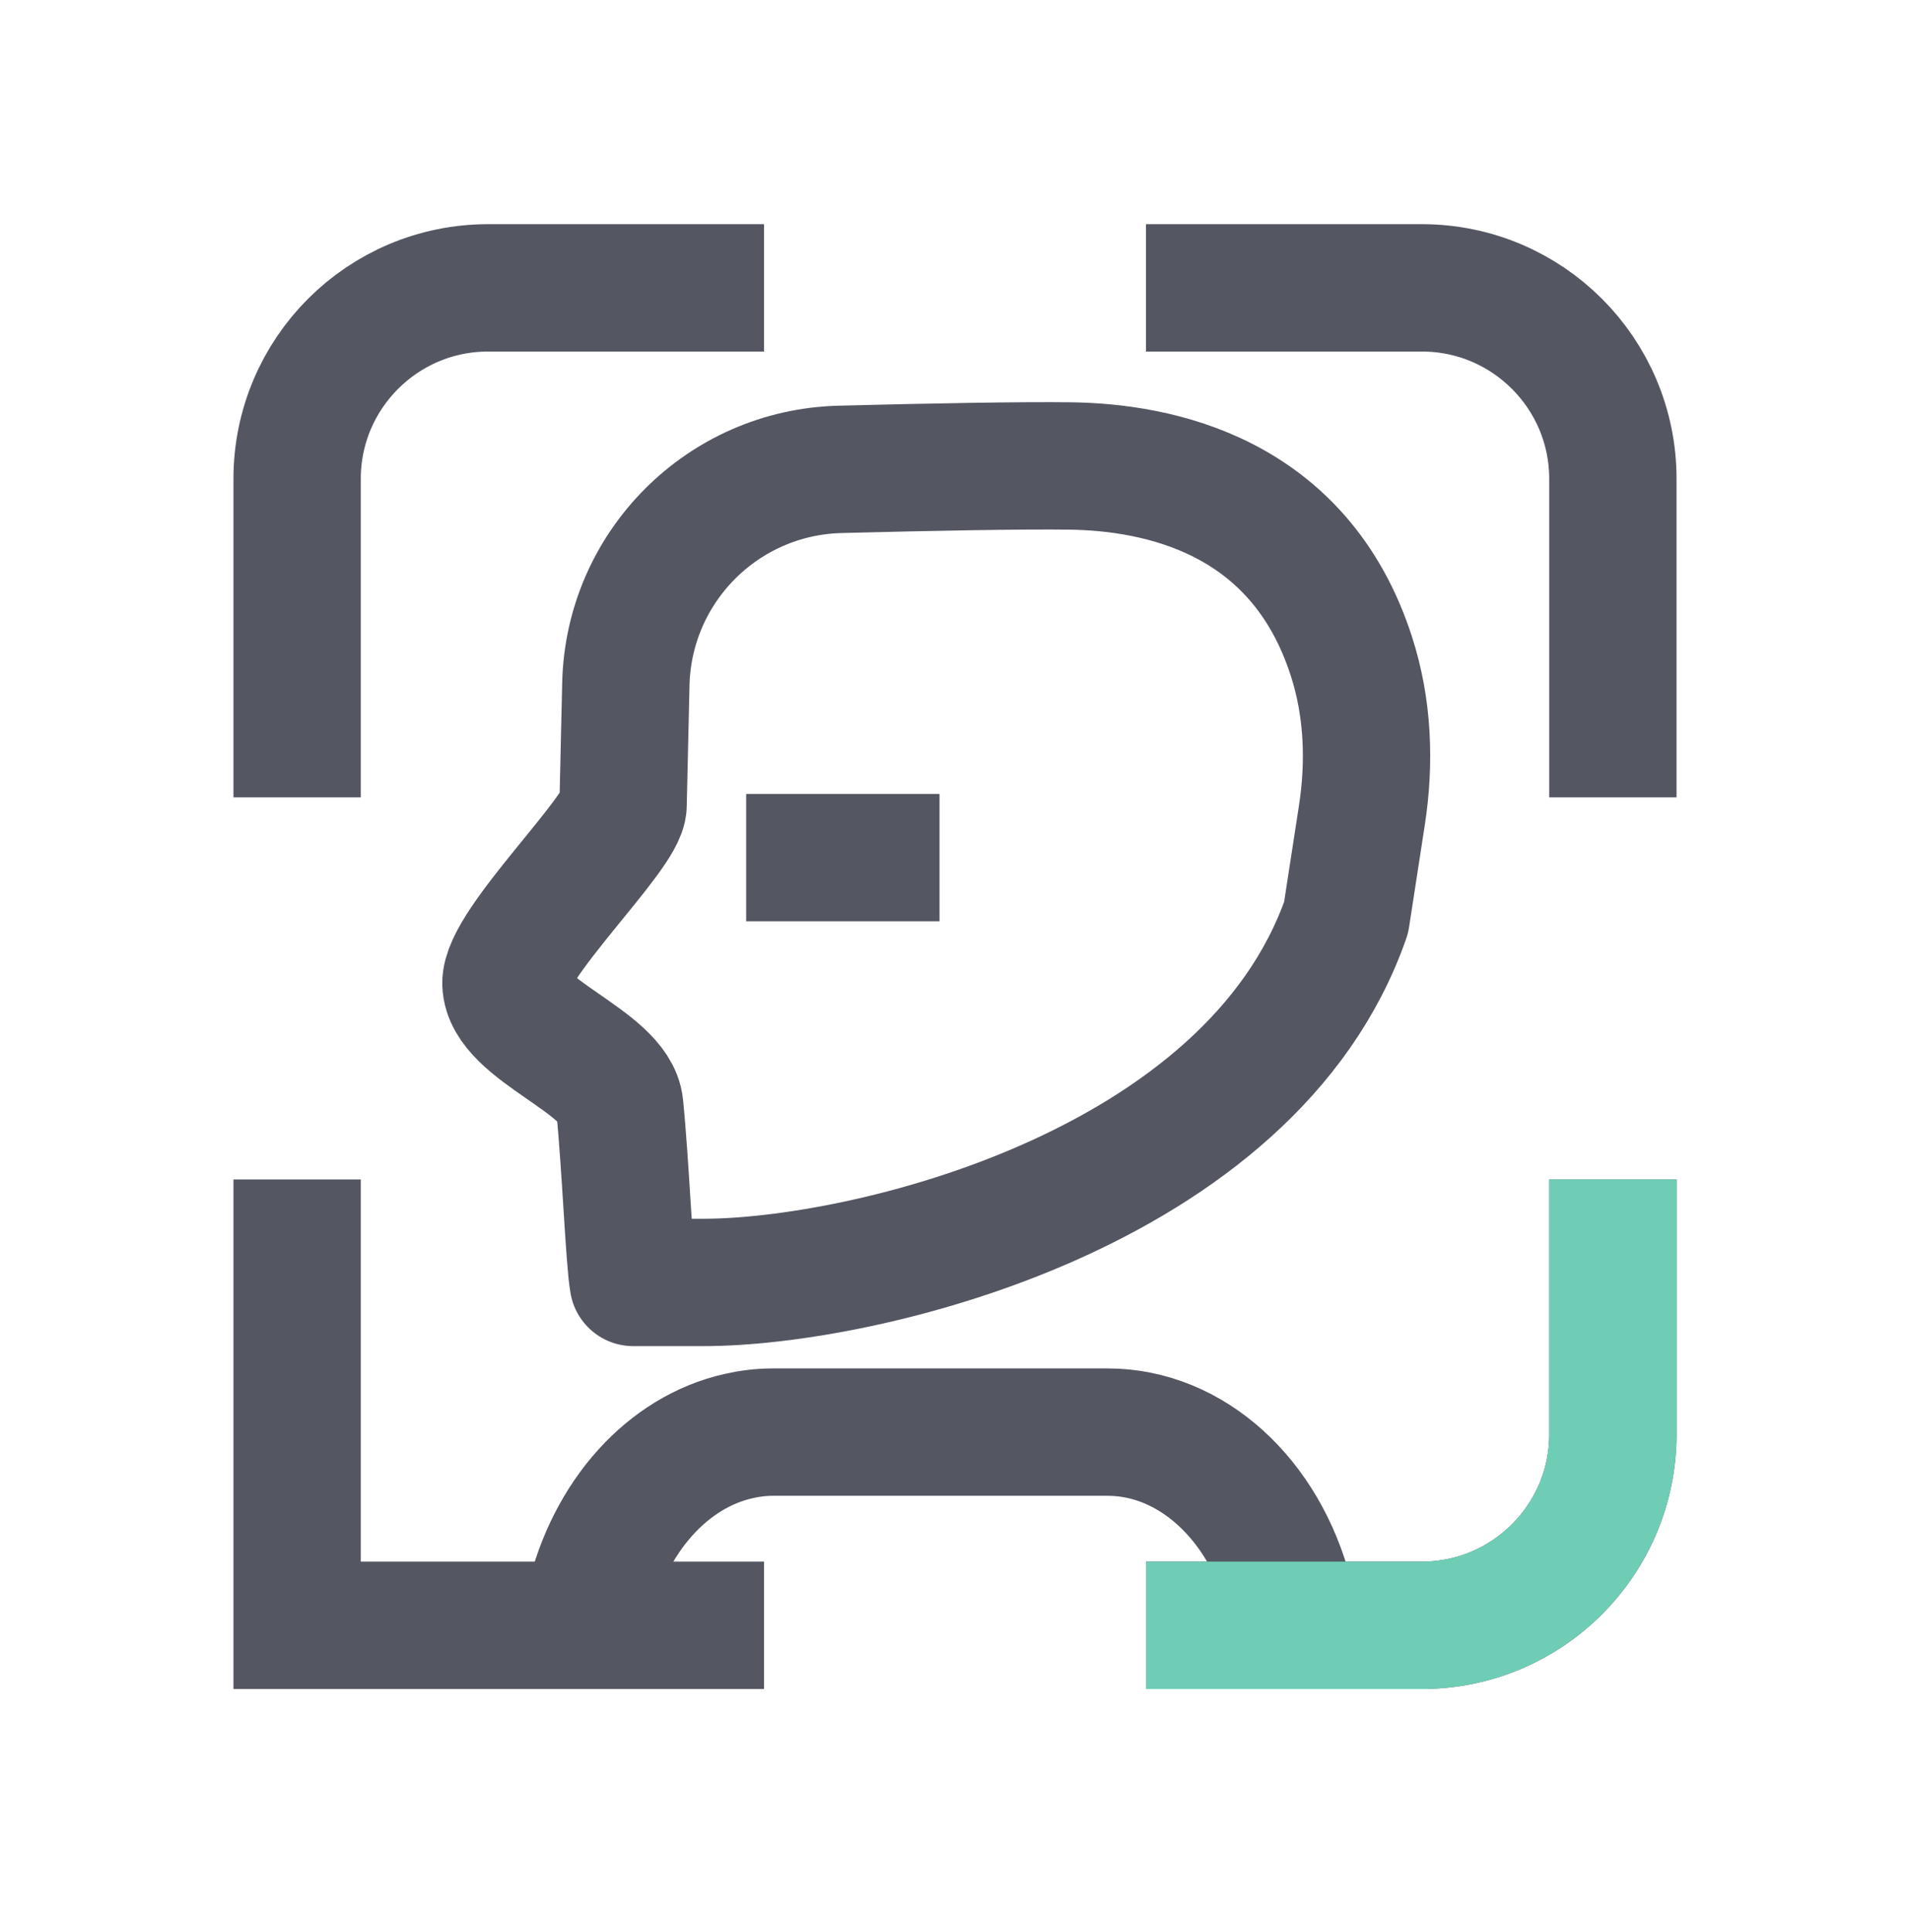
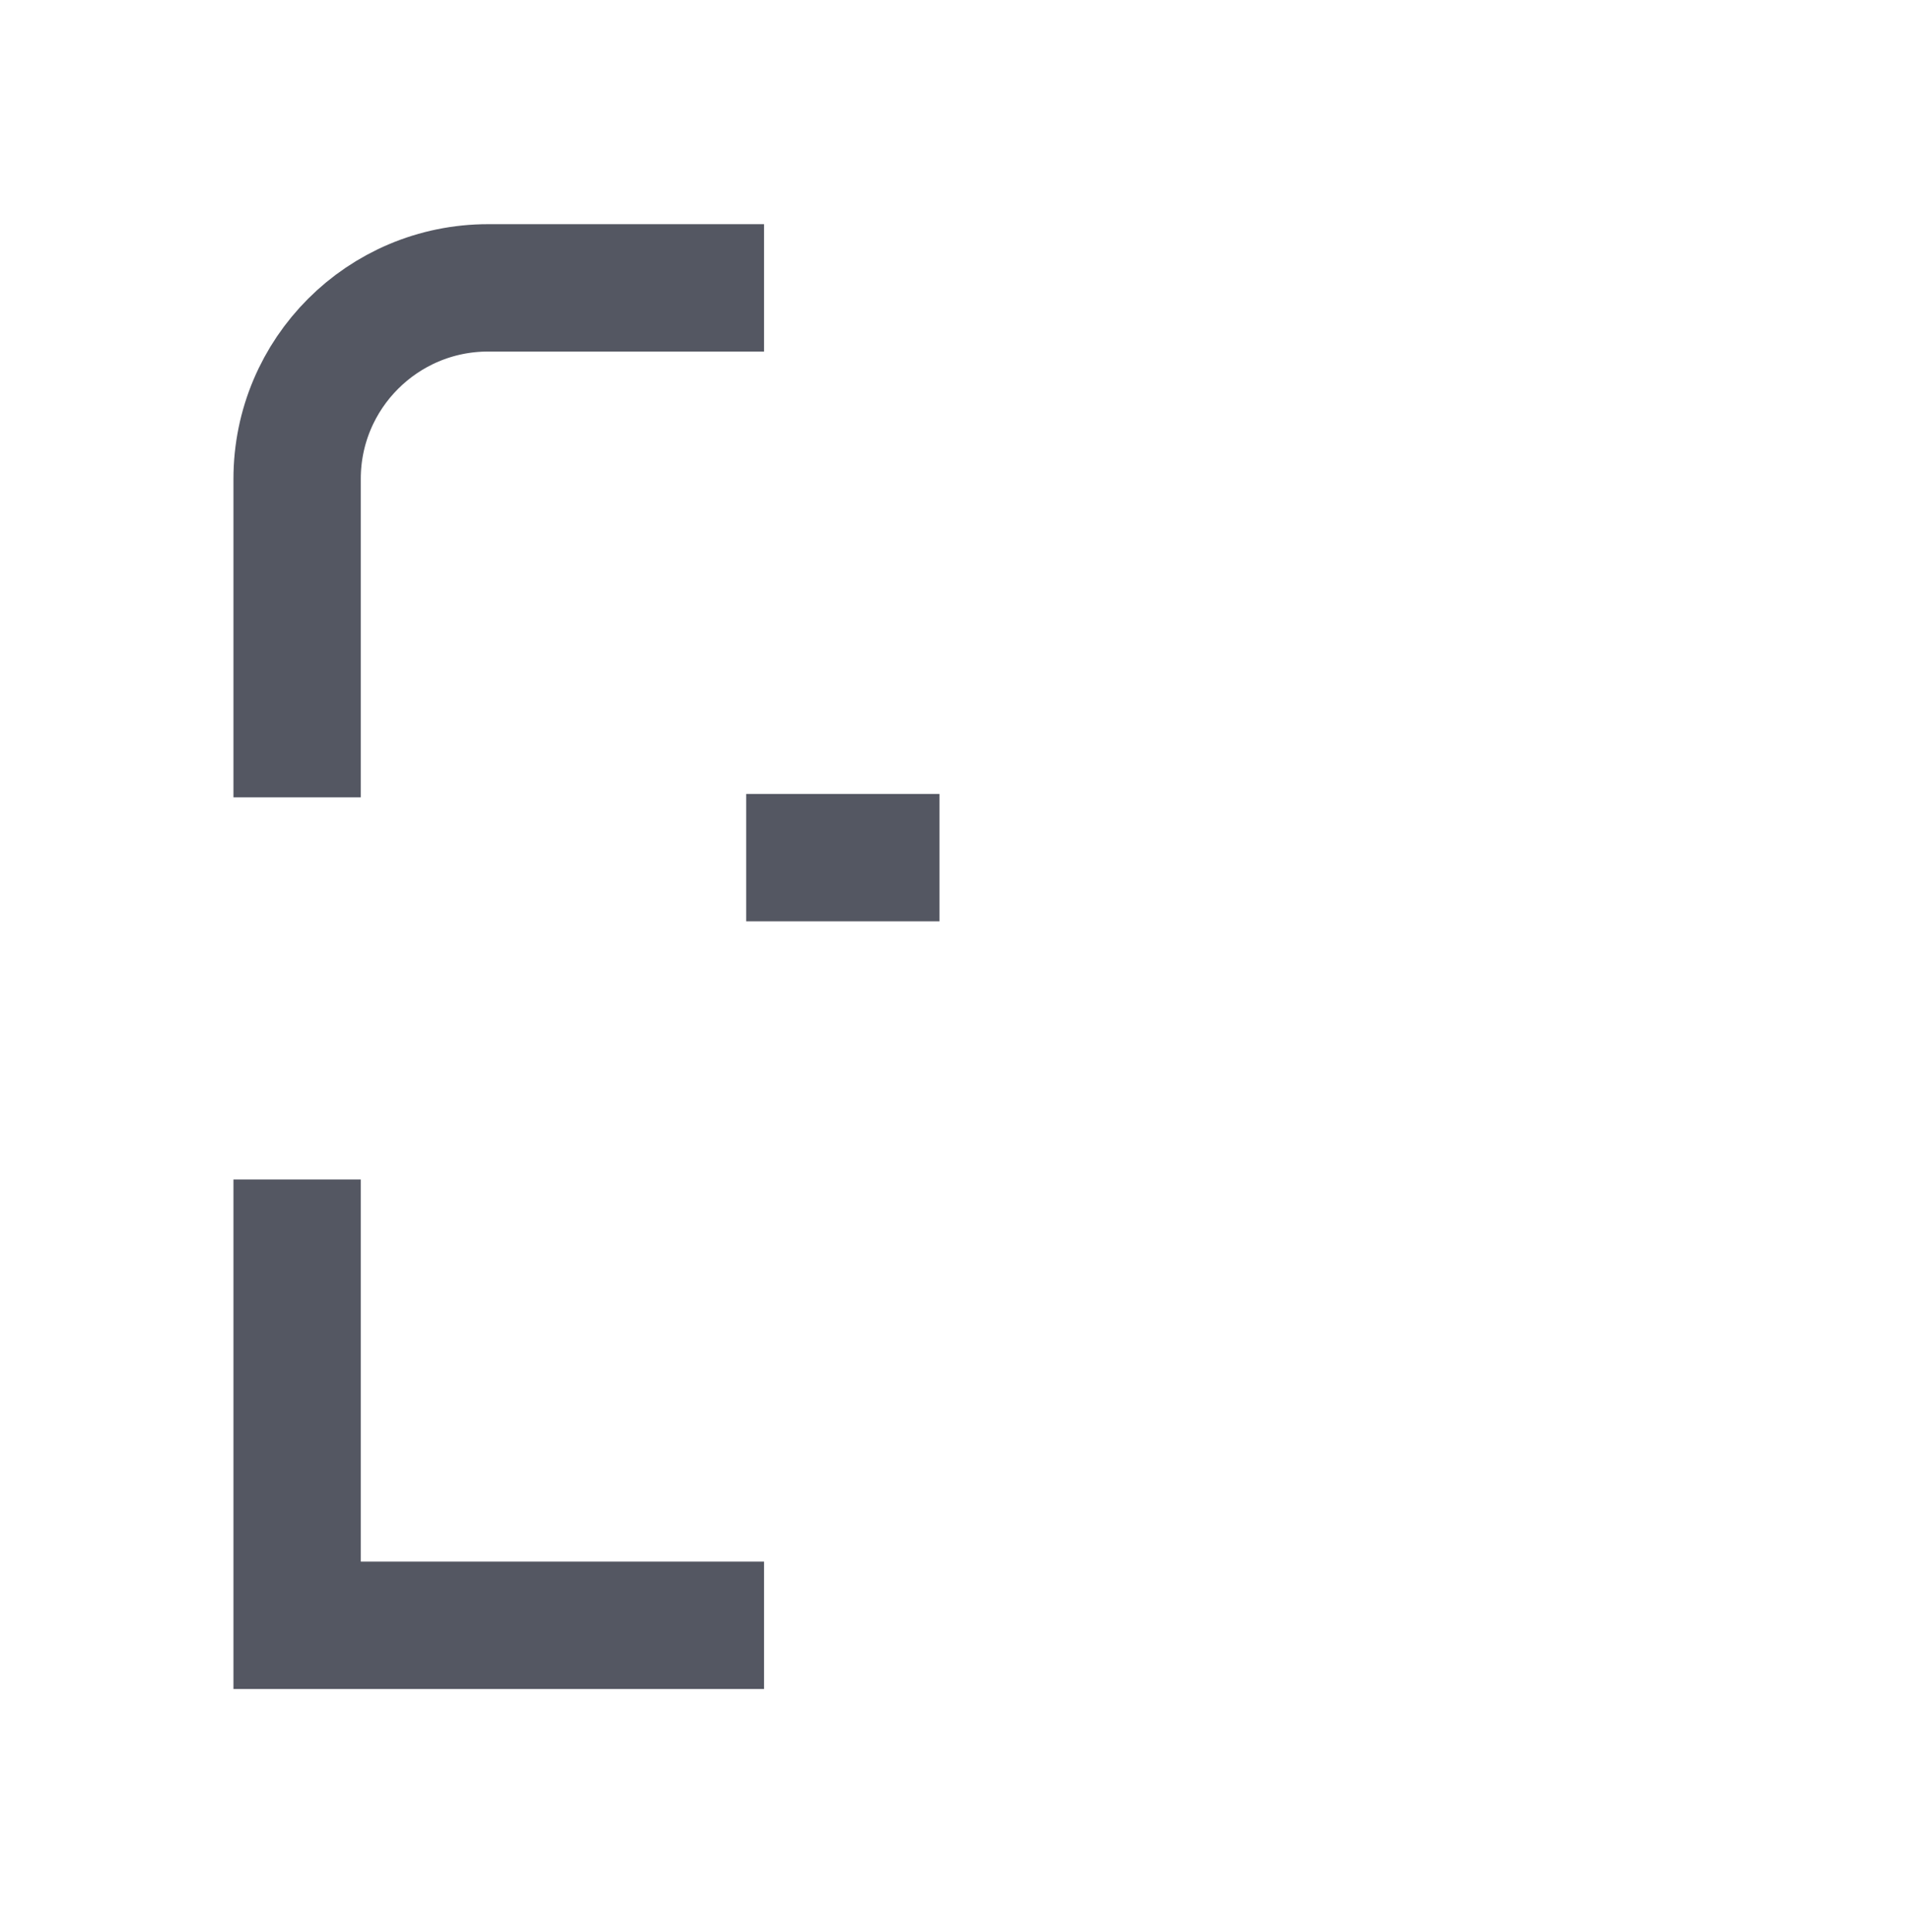
<svg xmlns="http://www.w3.org/2000/svg" width="90" height="91" viewBox="0 0 90 91" fill="none">
  <path d="M14 55.56V76.56H36" stroke="#545762" stroke-width="6" stroke-miterlimit="10" />
-   <path d="M54 13.56H67C71.97 13.56 76 17.59 76 22.56V37.56" stroke="#545762" stroke-width="6" stroke-miterlimit="10" />
-   <path d="M76 55.56V67.56C76 72.53 71.97 76.56 67 76.56H54" stroke="#545762" stroke-width="6" stroke-miterlimit="10" />
  <path d="M14 37.56V22.56C14 17.59 18.03 13.56 23 13.56H36" stroke="#545762" stroke-width="6" stroke-miterlimit="10" />
-   <path d="M33.13 60.41H29.84C29.65 59.34 29.48 54.87 29.2 52.1C28.99 50 23.9 48.52 23.84 46.33C23.79 44.5 29.36 39.23 29.36 37.93L29.49 32.22C29.62 26.7 34.06 22.25 39.58 22.11C43.74 22 48.15 21.92 50.46 21.95C54.5 22.01 61.22 23.27 63.68 30.92C64.46 33.33 64.56 35.91 64.17 38.42L63.43 43.22C58.95 56.1 40.63 60.42 33.13 60.41Z" stroke="#545762" stroke-width="6" stroke-linejoin="round" />
-   <path d="M27.52 76.56L27.77 75.5C28.74 71.39 31.48 68.4 34.79 67.65C35.31 67.53 35.86 67.46 36.41 67.46H52.19C56.11 67.46 59.57 70.59 60.76 75.21L61.12 76.56" stroke="#545762" stroke-width="6" stroke-miterlimit="10" />
  <path d="M35.16 40.4H44.27" stroke="#545762" stroke-width="6" stroke-linejoin="round" />
-   <path d="M76 55.56V67.56C76 72.53 71.97 76.56 67 76.56H54" stroke="#6FCDB6" stroke-width="6" stroke-miterlimit="10" />
</svg>